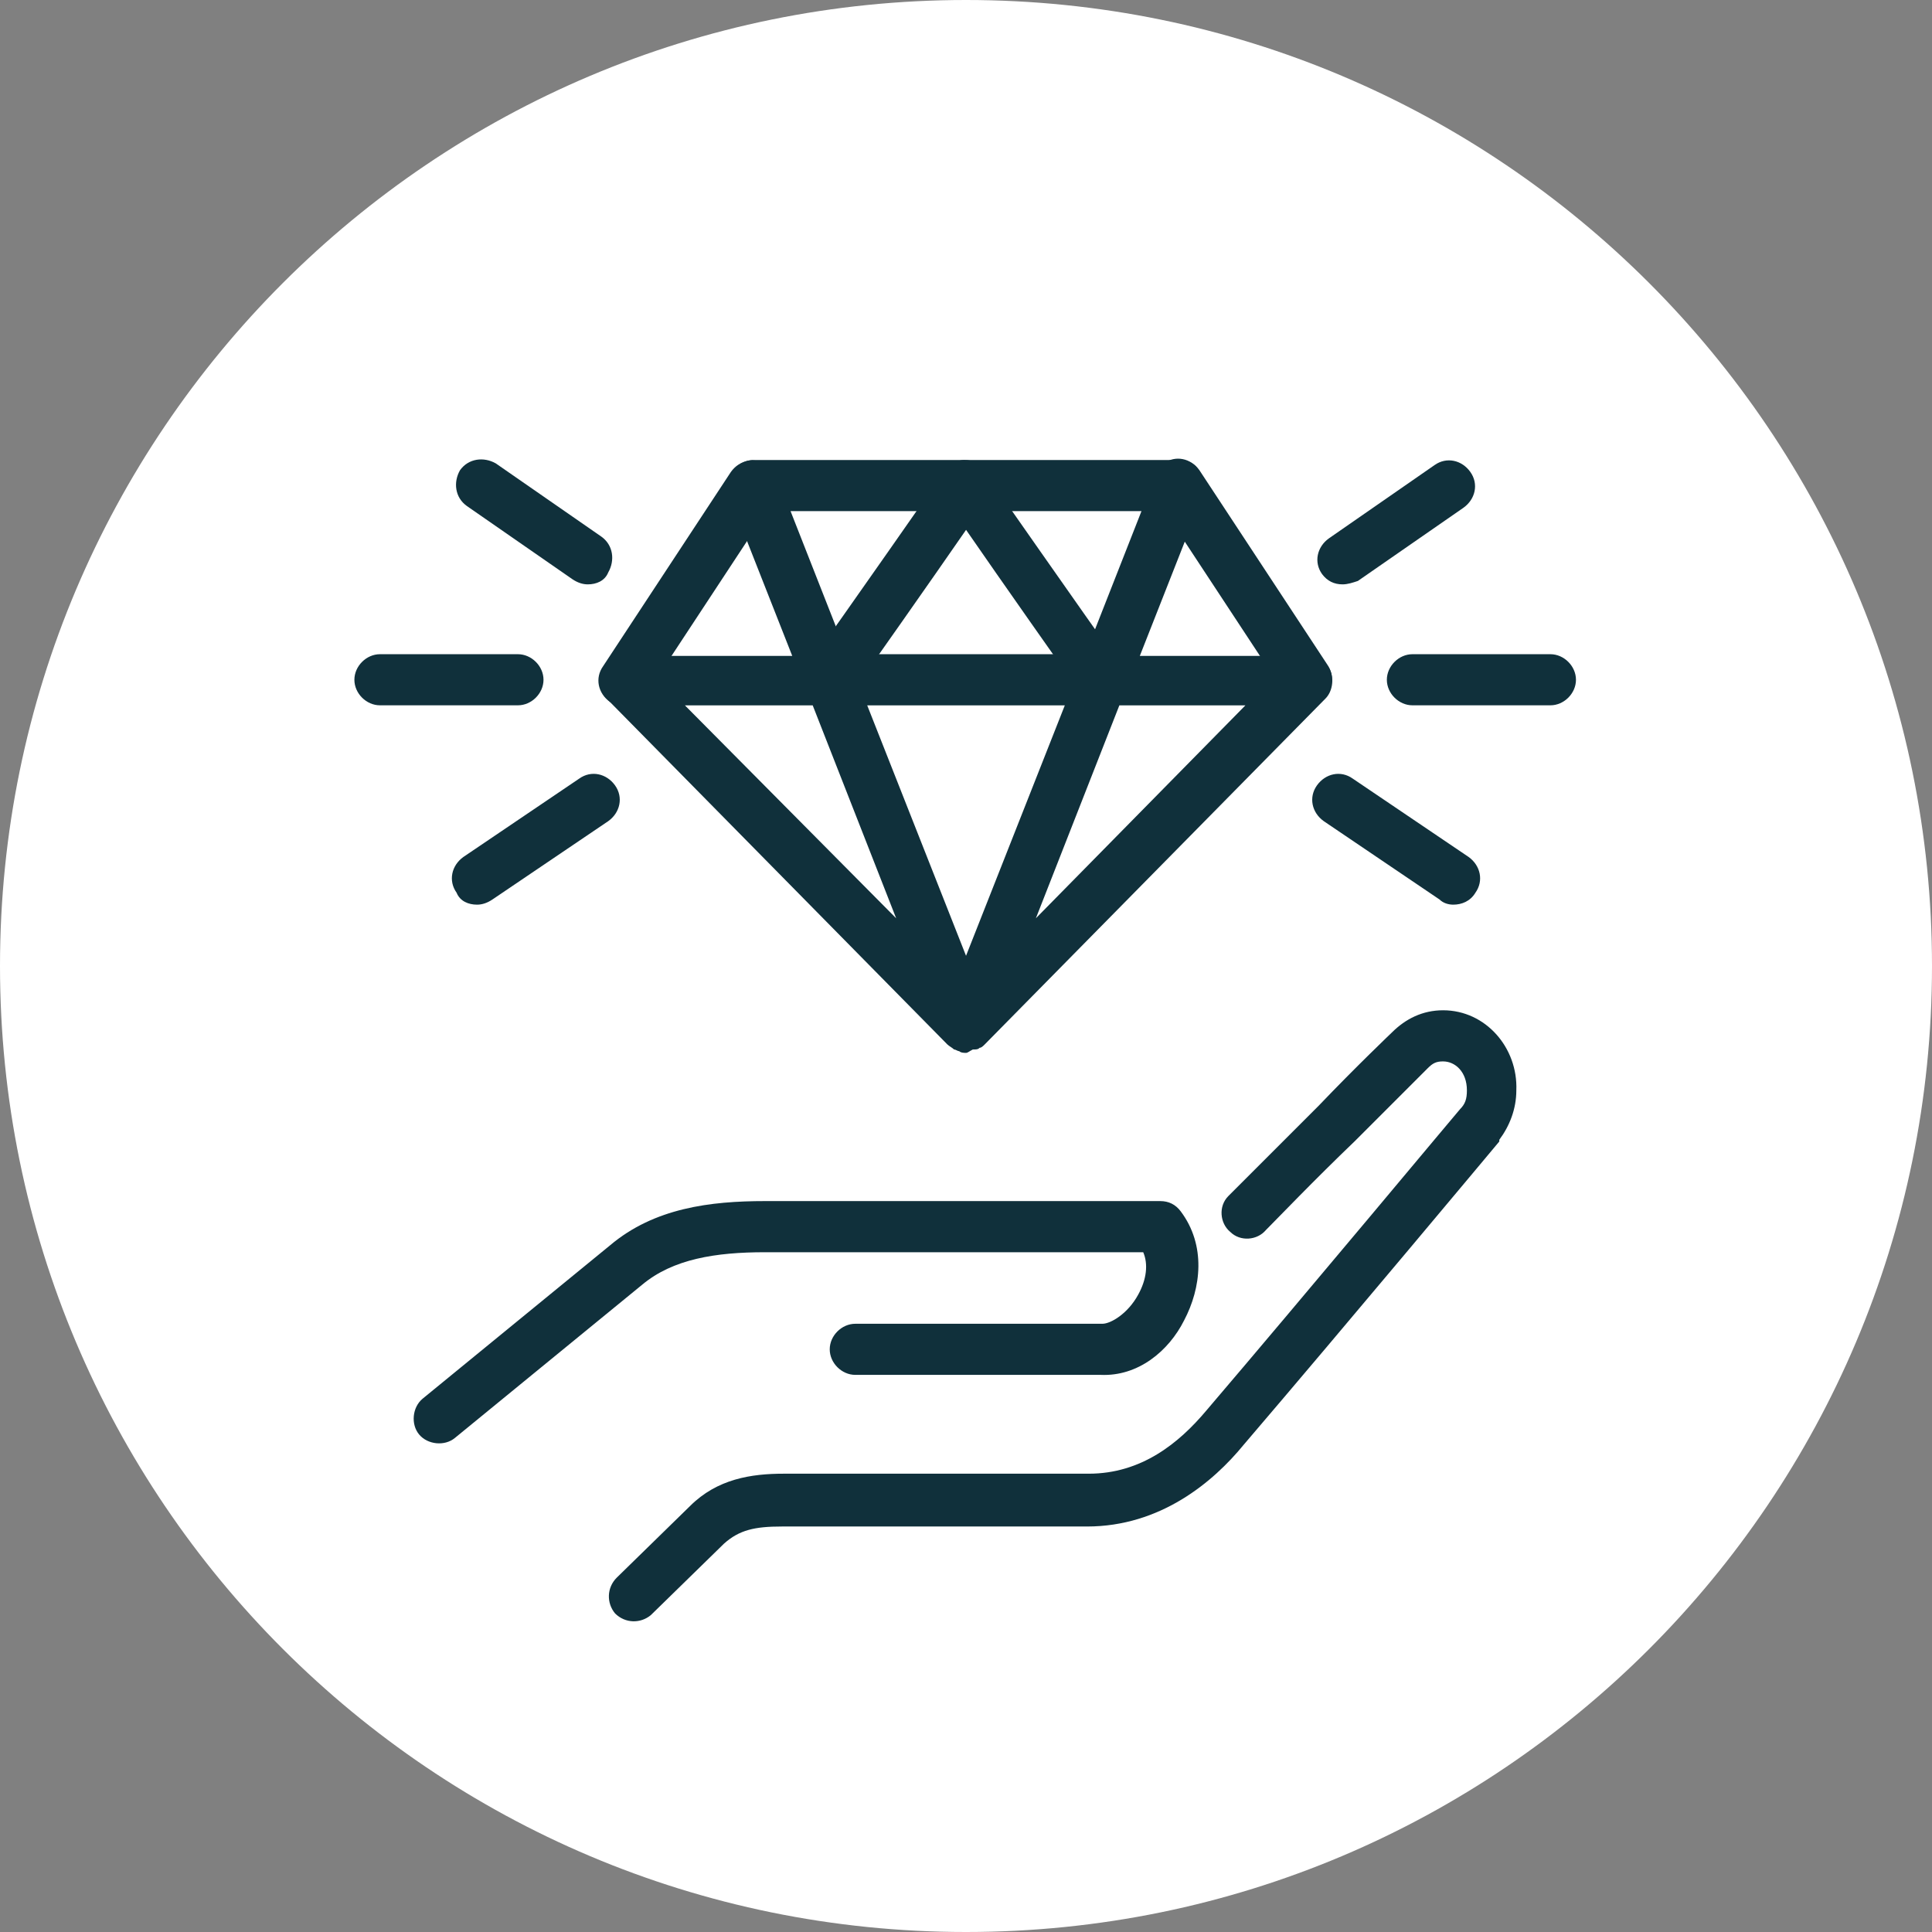
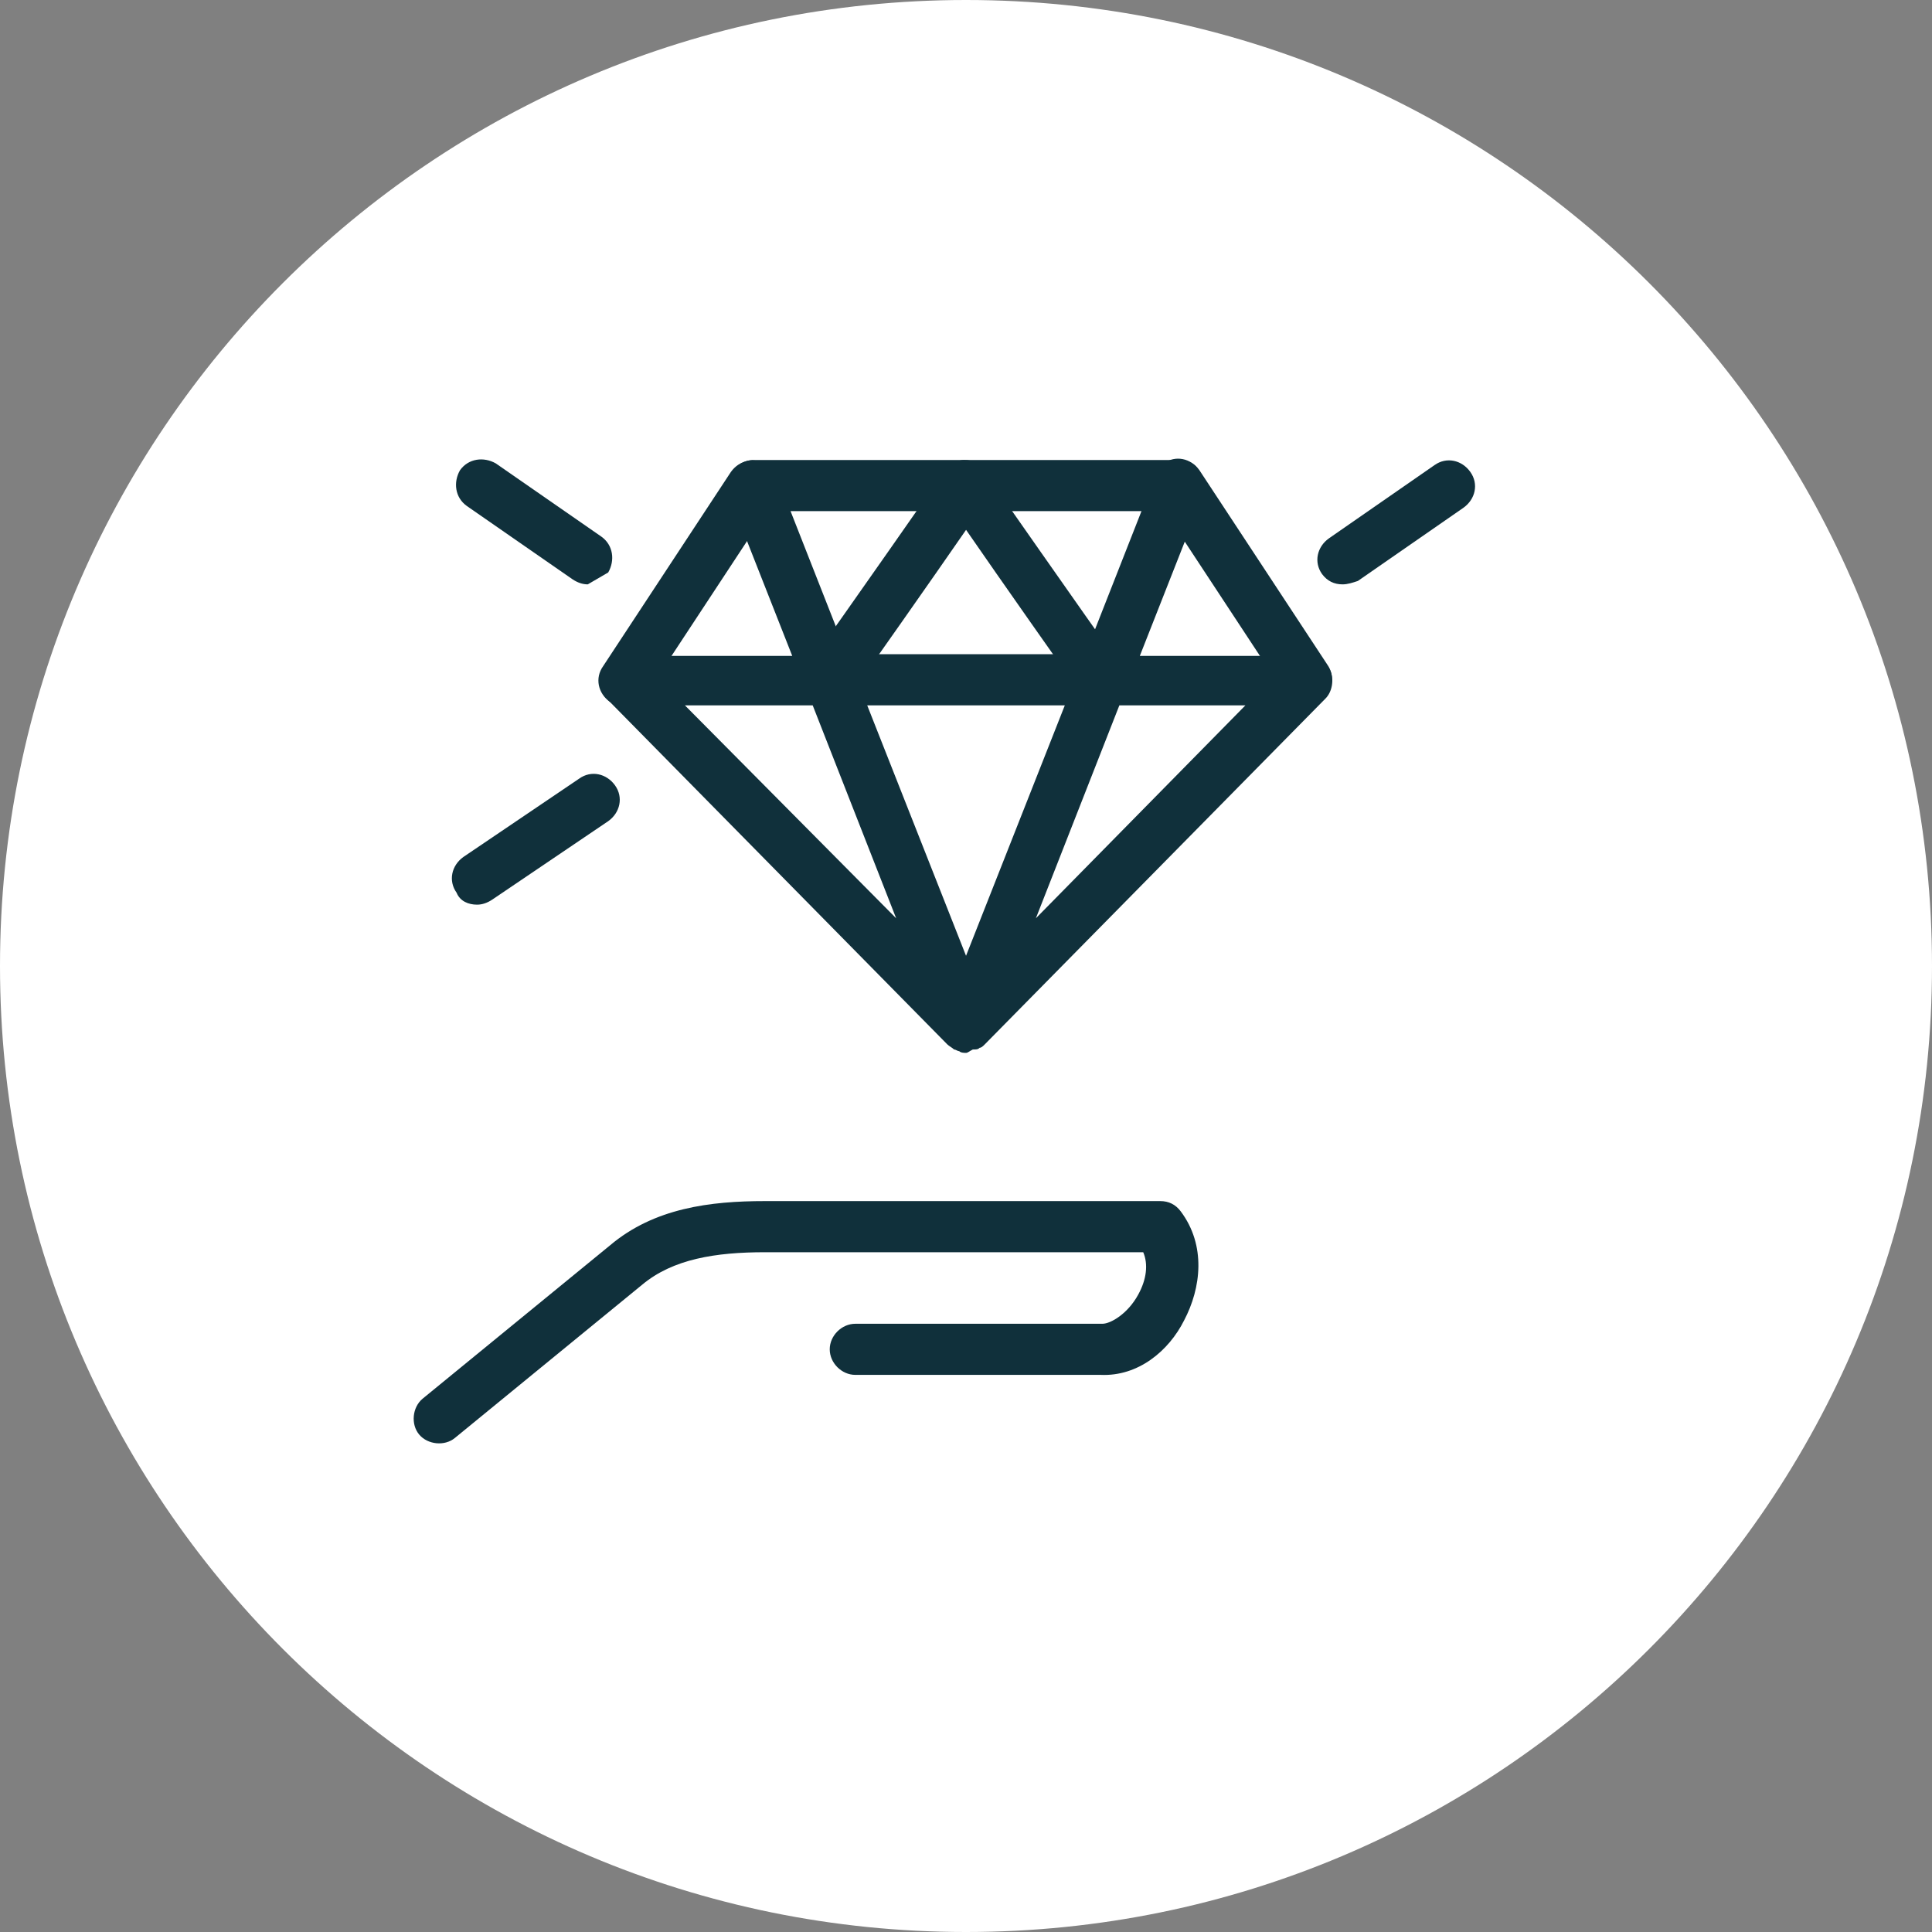
<svg xmlns="http://www.w3.org/2000/svg" width="60" height="60" viewBox="0 0 60 60" fill="none">
  <rect x="0" y="0" width="60" height="60" fill="#808080" stroke="none" />
  <path d="M30 60C46.569 60 60 46.569 60 30C60 13.431 46.569 0 30 0C13.431 0 0 13.431 0 30C0 46.569 13.431 60 30 60Z" fill="white" />
-   <path d="M44.816 31.375C44.181 31.375 43.652 31.64 43.228 32.063C43.228 32.063 42.117 33.121 40.953 34.339C39.789 35.502 38.519 36.772 38.149 37.143C37.832 37.46 37.885 37.989 38.202 38.254C38.519 38.571 39.048 38.518 39.313 38.201C39.578 37.936 40.847 36.614 42.064 35.45C43.228 34.285 44.34 33.174 44.34 33.174C44.498 33.016 44.604 32.963 44.816 32.963C45.186 32.963 45.556 33.28 45.556 33.862C45.556 34.127 45.504 34.285 45.345 34.444C45.292 34.497 40.53 40.212 37.461 43.809C36.615 44.815 35.451 45.767 33.81 45.767H24.34C23.334 45.767 22.276 45.926 21.429 46.772L19.154 48.995C18.837 49.312 18.837 49.788 19.101 50.106C19.419 50.423 19.895 50.423 20.212 50.159L22.488 47.936C22.964 47.513 23.44 47.407 24.287 47.407H33.758C36.033 47.407 37.673 46.032 38.625 44.867C41.747 41.217 46.562 35.45 46.562 35.45C46.562 35.45 46.562 35.45 46.562 35.397C46.879 34.973 47.091 34.444 47.091 33.862C47.144 32.539 46.139 31.375 44.816 31.375Z" fill="#10303B" />
  <path d="M23.758 37.301C22.065 37.301 20.319 37.513 18.943 38.677L13.123 43.439C12.805 43.703 12.752 44.233 13.017 44.55C13.282 44.867 13.811 44.92 14.128 44.656L19.948 39.894C20.901 39.1 22.223 38.889 23.758 38.889H35.504C35.663 39.259 35.61 39.735 35.345 40.211C35.028 40.793 34.498 41.111 34.234 41.111H34.181H26.562C26.139 41.111 25.768 41.481 25.768 41.904C25.768 42.328 26.139 42.698 26.562 42.698H34.075H34.181C35.345 42.751 36.297 41.957 36.774 41.005C37.303 40 37.462 38.677 36.668 37.619C36.509 37.407 36.297 37.301 36.033 37.301H23.758Z" fill="#10303B" />
  <path d="M34.234 21.905C33.97 21.905 33.758 21.799 33.599 21.587C33.07 20.846 31.06 17.989 30.002 16.455C28.943 17.989 26.933 20.846 26.404 21.587C26.139 21.958 25.663 22.011 25.293 21.799C24.922 21.534 24.869 21.058 25.081 20.688C26.245 19.047 29.208 14.815 29.314 14.656C29.472 14.444 29.684 14.286 29.949 14.286C30.213 14.286 30.478 14.392 30.584 14.656C30.689 14.815 33.652 19.047 34.816 20.688C35.081 21.058 34.975 21.534 34.605 21.799C34.552 21.852 34.393 21.905 34.234 21.905Z" fill="#10303B" />
  <path d="M30.001 32.698C29.948 32.698 29.842 32.698 29.789 32.645C29.736 32.645 29.683 32.593 29.63 32.593C29.577 32.54 29.472 32.487 29.419 32.434L18.837 21.693C18.625 21.481 18.572 21.111 18.678 20.846C18.784 20.582 19.101 20.37 19.419 20.37H24.604L22.646 15.397C22.54 15.132 22.593 14.868 22.752 14.656C22.911 14.444 23.122 14.286 23.387 14.286H36.614C36.879 14.286 37.144 14.392 37.249 14.656C37.408 14.868 37.408 15.132 37.355 15.397L35.398 20.37H40.583C40.9 20.37 41.218 20.582 41.323 20.846C41.429 21.111 41.376 21.481 41.165 21.693L30.583 32.434C30.53 32.487 30.477 32.54 30.424 32.54C30.371 32.593 30.318 32.593 30.212 32.593C30.107 32.645 30.054 32.698 30.001 32.698ZM26.932 21.905L30.001 29.683L33.069 21.905H26.932ZM21.27 21.905L27.831 28.518L25.239 21.905H21.27ZM34.763 21.905L32.17 28.518L38.678 21.905H34.763ZM26.297 20.317H33.704L35.45 15.873H24.551L26.297 20.317Z" fill="#10303B" />
  <path d="M19.366 21.905C19.207 21.905 19.048 21.852 18.943 21.799C18.572 21.534 18.466 21.058 18.731 20.688L22.699 14.656C22.964 14.286 23.44 14.18 23.81 14.444C24.181 14.709 24.287 15.185 24.022 15.555L20.054 21.587C19.895 21.799 19.63 21.905 19.366 21.905Z" fill="#10303B" />
  <path d="M40.582 21.904C40.318 21.904 40.053 21.799 39.895 21.534L35.926 15.502C35.662 15.132 35.767 14.656 36.138 14.391C36.508 14.127 36.984 14.232 37.249 14.603L41.217 20.634C41.482 21.005 41.376 21.481 41.006 21.746C40.847 21.851 40.741 21.904 40.582 21.904Z" fill="#10303B" />
-   <path d="M18.254 18.148C18.095 18.148 17.937 18.095 17.778 17.989L14.498 15.714C14.127 15.45 14.074 14.973 14.286 14.603C14.55 14.233 15.027 14.18 15.397 14.391L18.677 16.666C19.048 16.931 19.101 17.407 18.889 17.778C18.783 18.042 18.519 18.148 18.254 18.148Z" fill="#10303B" />
-   <path d="M16.085 21.904H11.8C11.376 21.904 11.006 21.534 11.006 21.111C11.006 20.688 11.376 20.317 11.8 20.317H16.085C16.509 20.317 16.879 20.688 16.879 21.111C16.879 21.534 16.509 21.904 16.085 21.904Z" fill="#10303B" />
+   <path d="M18.254 18.148C18.095 18.148 17.937 18.095 17.778 17.989L14.498 15.714C14.127 15.45 14.074 14.973 14.286 14.603C14.55 14.233 15.027 14.18 15.397 14.391L18.677 16.666C19.048 16.931 19.101 17.407 18.889 17.778Z" fill="#10303B" />
  <path d="M14.815 28.095C14.55 28.095 14.286 27.989 14.18 27.724C13.916 27.354 14.021 26.878 14.392 26.613L17.99 24.179C18.36 23.915 18.836 24.021 19.101 24.391C19.365 24.761 19.259 25.238 18.889 25.502L15.291 27.936C15.133 28.042 14.974 28.095 14.815 28.095Z" fill="#10303B" />
  <path d="M41.694 18.148C41.429 18.148 41.218 18.042 41.059 17.83C40.794 17.46 40.9 16.984 41.271 16.719L44.551 14.444C44.922 14.18 45.398 14.285 45.662 14.656C45.927 15.026 45.821 15.502 45.451 15.767L42.17 18.042C42.011 18.095 41.853 18.148 41.694 18.148Z" fill="#10303B" />
-   <path d="M48.15 21.904H43.864C43.441 21.904 43.07 21.534 43.07 21.111C43.07 20.688 43.441 20.317 43.864 20.317H48.15C48.573 20.317 48.943 20.688 48.943 21.111C48.943 21.534 48.573 21.904 48.15 21.904Z" fill="#10303B" />
-   <path d="M45.132 28.095C44.973 28.095 44.814 28.042 44.708 27.936L41.111 25.502C40.74 25.238 40.634 24.762 40.899 24.391C41.163 24.021 41.64 23.915 42.01 24.18L45.608 26.613C45.978 26.878 46.084 27.354 45.82 27.725C45.661 27.989 45.396 28.095 45.132 28.095Z" fill="#10303B" />
</svg>